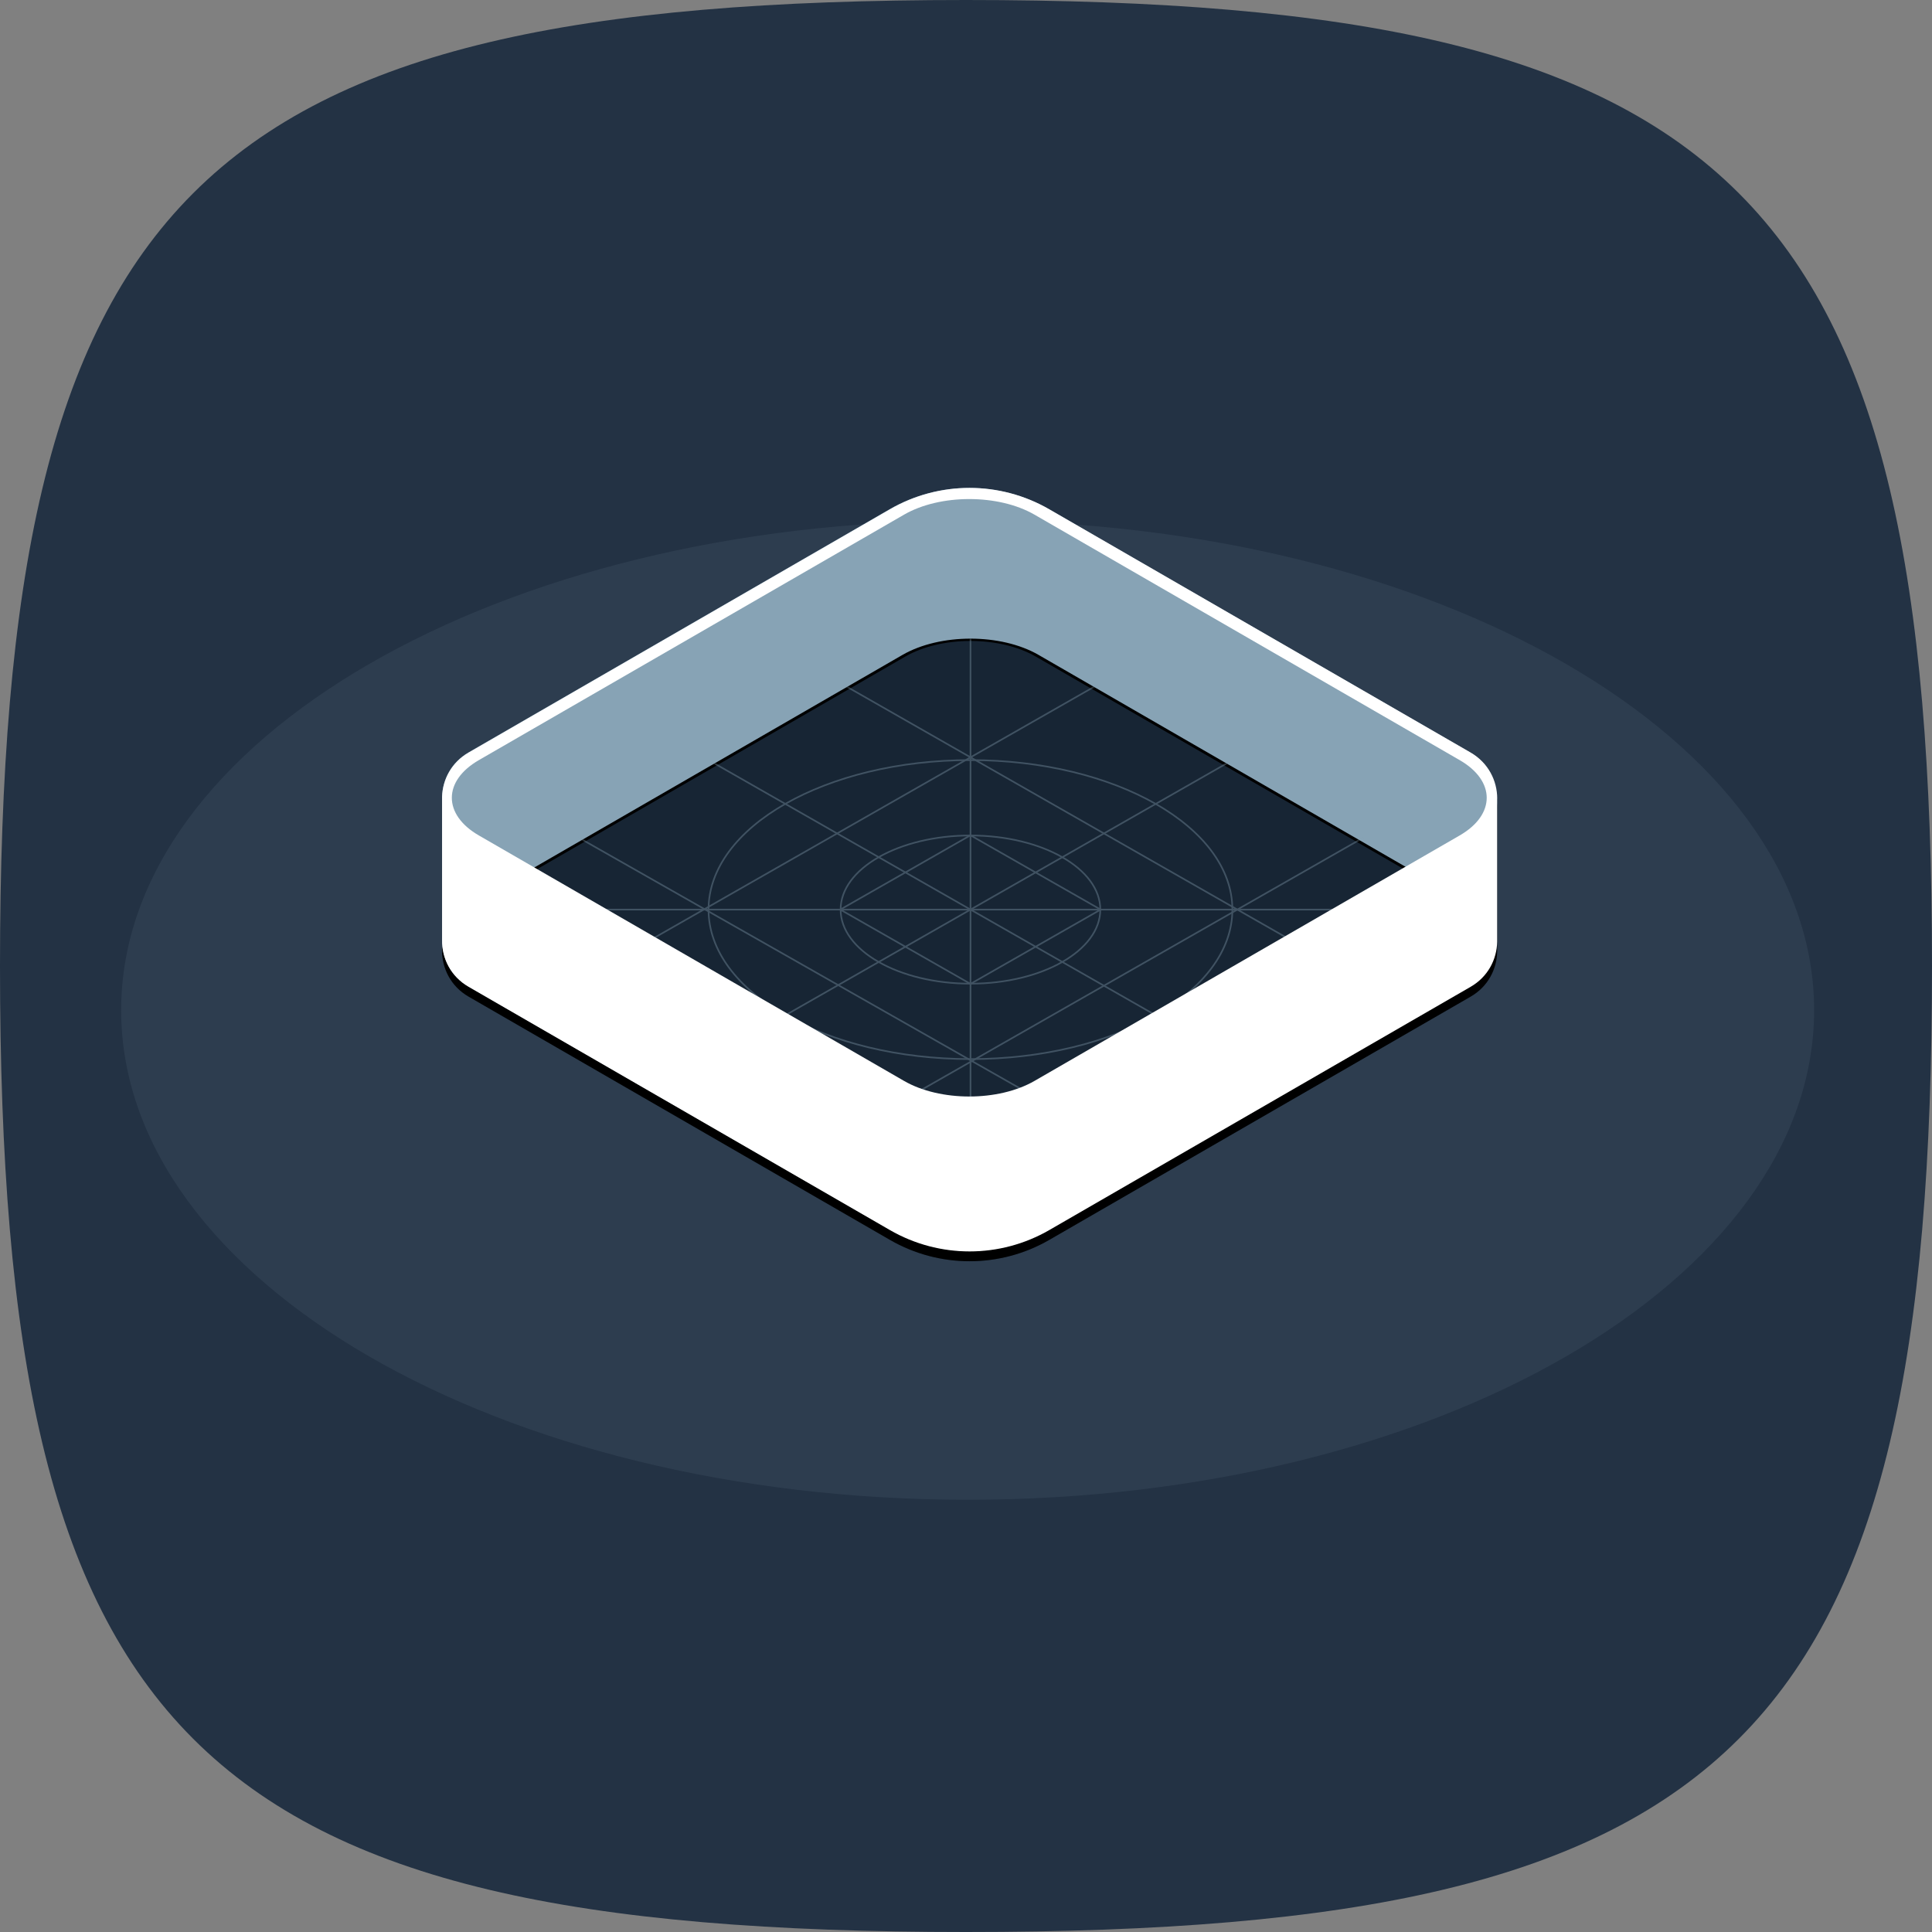
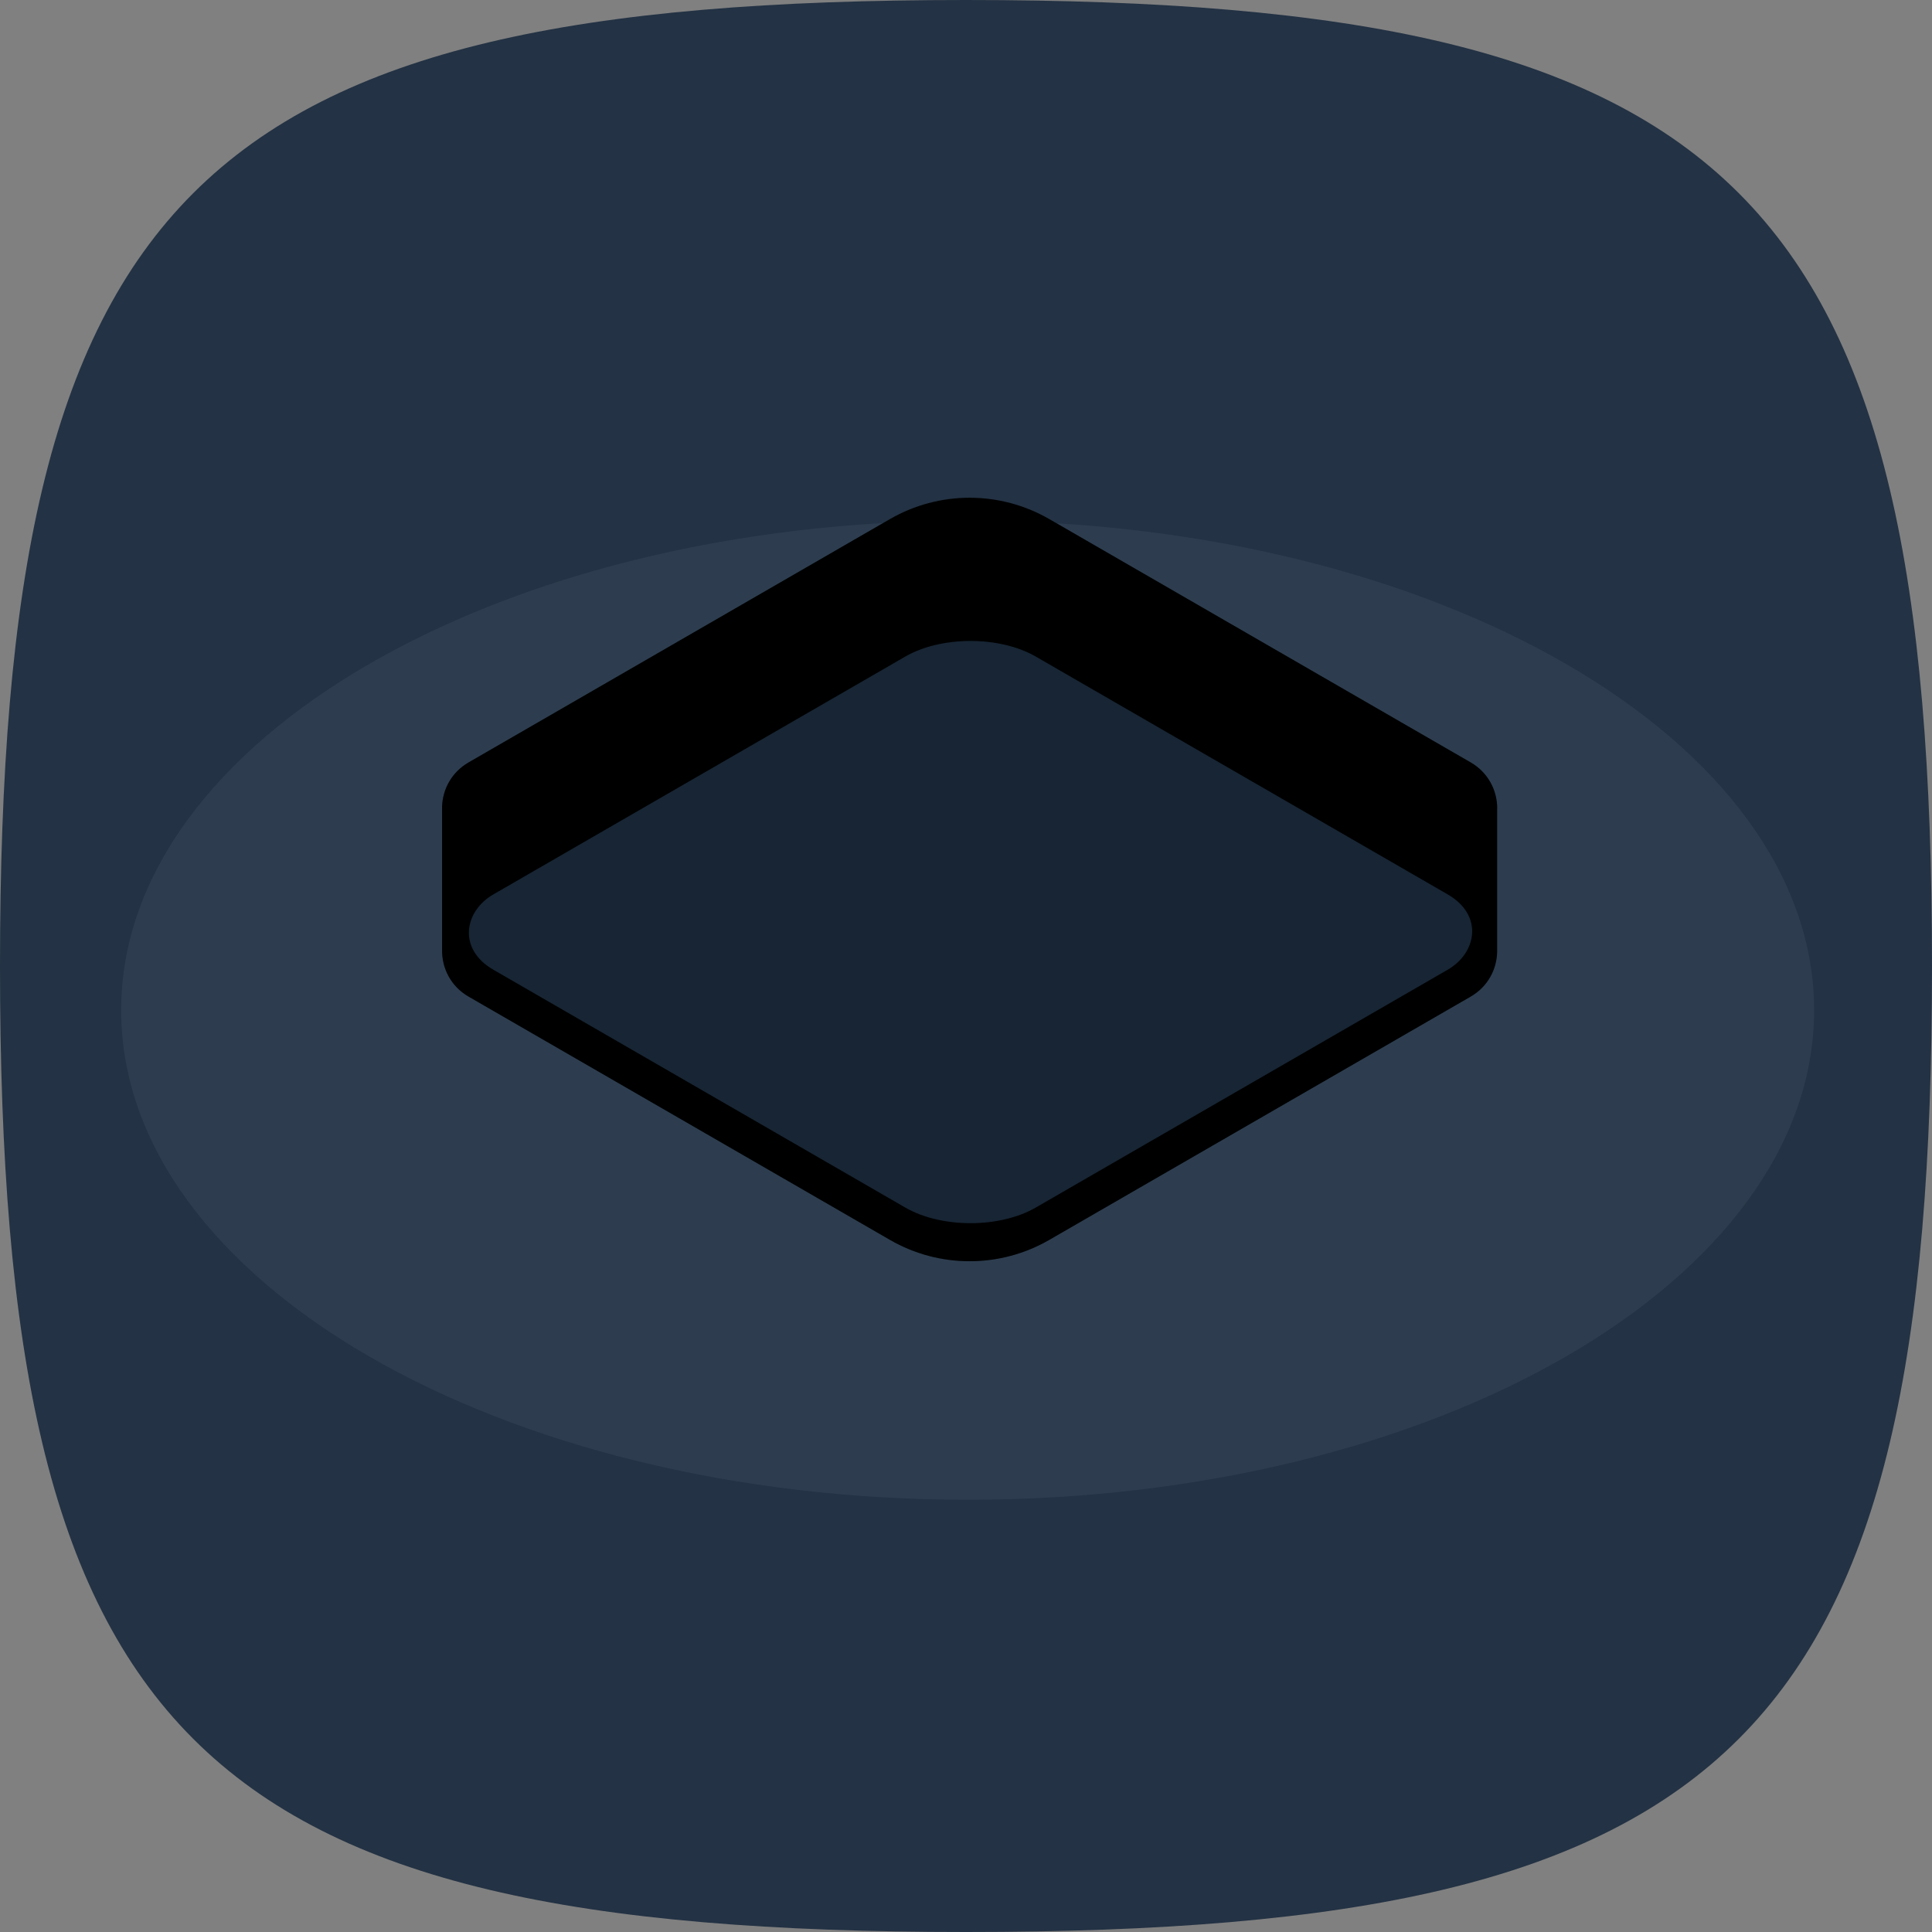
<svg xmlns="http://www.w3.org/2000/svg" width="590" height="590" viewBox="0 0 590 590" fill="none">
  <rect x="0" y="0" width="590" height="590" fill="#808080" stroke="none" />
  <path fill-rule="evenodd" clip-rule="evenodd" d="M295 0C59 0 0 59 0 295C0 531 59 590 295 590C531 590 590 531 590 295C590 59 531 0 295 0Z" fill="#233244" />
  <path d="M295.5 458C438.266 458 554 391.067 554 308.5C554 225.933 438.266 159 295.5 159C152.734 159 37 225.933 37 308.5C37 391.067 152.734 458 295.5 458Z" fill="#2D3D4F" />
  <path d="M457.222 246.869C457.222 241.407 454.514 235.944 449.113 232.818L320.439 158.523C305.382 149.826 286.827 149.826 271.77 158.523L143.111 232.818C137.896 235.82 135.188 241.02 135.002 246.297V290.029C134.909 295.585 137.602 301.187 143.111 304.359L271.77 378.639C286.827 387.336 305.382 387.336 320.439 378.639L449.098 304.359C454.406 301.295 457.114 295.971 457.207 290.602V246.869H457.222Z" fill="#233244" />
  <path d="M457.222 246.869C457.222 241.407 454.514 235.944 449.113 232.818L320.439 158.523C305.382 149.826 286.827 149.826 271.77 158.523L143.111 232.818C137.896 235.82 135.188 241.02 135.002 246.297V290.029C134.909 295.585 137.602 301.187 143.111 304.359L271.77 378.639C286.827 387.336 305.382 387.336 320.439 378.639L449.098 304.359C454.406 301.295 457.114 295.971 457.207 290.602V246.869H457.222Z" fill="black" />
-   <path d="M457 243.804C457 238.345 454.294 232.886 448.897 229.762L320.311 155.518C305.264 146.827 286.723 146.827 271.676 155.518L143.106 229.762C137.894 232.762 135.188 237.958 135.002 243.231V286.933C134.91 292.485 137.6 298.083 143.106 301.253L271.676 375.482C286.723 384.173 305.264 384.173 320.311 375.482L448.881 301.253C454.185 298.191 456.892 292.872 456.985 287.506V243.804H457Z" fill="#87A3B5" />
  <rect y="0.5" width="192.271" height="192.271" rx="23.5" transform="matrix(0.866 0.5 -0.866 0.5 296.814 188.25)" fill="#172534" stroke="black" />
  <g opacity="0.4">
    <mask id="mask0_3411_275391" style="mask-type:alpha" maskUnits="userSpaceOnUse" x="141" y="195" width="311" height="180">
-       <rect y="0.5" width="192.271" height="192.271" rx="23.5" transform="matrix(0.866 0.5 -0.866 0.5 296.814 188.25)" fill="#172534" stroke="black" />
-     </mask>
+       </mask>
    <g mask="url(#mask0_3411_275391)">
      <path d="M214.896 324.269L377.856 231.272" stroke="#7E97A8" stroke-width="0.5" stroke-miterlimit="10" />
-       <path d="M255.635 347.516L418.595 254.52" stroke="#7E97A8" stroke-width="0.5" stroke-miterlimit="10" />
      <path d="M337.117 208.022L174.156 301.019" stroke="#7E97A8" stroke-width="0.5" stroke-miterlimit="10" />
      <path d="M214.896 231.272L377.856 324.269" stroke="#7E97A8" stroke-width="0.5" stroke-miterlimit="10" />
      <path d="M174.071 254.299L337.145 346.954" stroke="#7E97A8" stroke-width="0.5" stroke-miterlimit="10" />
      <path d="M418.604 301.018L255.635 208.022" stroke="#7E97A8" stroke-width="0.5" stroke-miterlimit="10" />
      <path d="M153.069 277.773L438.448 277.773" stroke="#7E97A8" stroke-width="0.5" stroke-miterlimit="10" />
      <path d="M296.376 195L296.376 360.544" stroke="#7E97A8" stroke-width="0.5" stroke-miterlimit="10" />
      <path d="M296.362 300.398C318.26 300.398 336.012 290.267 336.012 277.771C336.012 265.275 318.26 255.145 296.362 255.145C274.464 255.145 256.712 265.275 256.712 277.771C256.712 290.267 274.464 300.398 296.362 300.398Z" stroke="#7E97A8" stroke-width="0.5" stroke-miterlimit="10" />
      <path d="M296.361 323.426C340.536 323.426 376.347 302.986 376.347 277.773C376.347 252.559 340.536 232.12 296.361 232.12C252.186 232.12 216.375 252.559 216.375 277.773C216.375 302.986 252.186 323.426 296.361 323.426Z" stroke="#7E97A8" stroke-width="0.5" stroke-miterlimit="10" />
-       <path d="M296.361 300.46L256.605 277.772L296.361 255.085L336.117 277.772L296.361 300.46Z" stroke="#7E97A8" stroke-width="0.5" stroke-miterlimit="10" />
    </g>
  </g>
-   <path fill-rule="evenodd" clip-rule="evenodd" d="M449.113 229.818C454.514 232.944 457.222 238.407 457.222 243.869H457.207V287.602C457.114 292.971 454.406 298.295 449.098 301.359L320.439 375.639C305.382 384.336 286.827 384.336 271.77 375.639L143.111 301.359C137.602 298.187 134.909 292.585 135.002 287.029V243.297C135.188 238.02 137.896 232.82 143.111 229.818L271.77 155.523C286.827 146.826 305.382 146.826 320.439 155.523L449.113 229.818ZM315.919 157.168C304.918 150.817 287.082 150.817 276.081 157.168L146.232 232.13C135.231 238.481 135.231 248.778 146.232 255.129L276.081 330.091C287.082 336.441 304.918 336.441 315.919 330.091L445.768 255.129C456.769 248.778 456.769 238.481 445.768 232.13L315.919 157.168Z" fill="white" />
</svg>